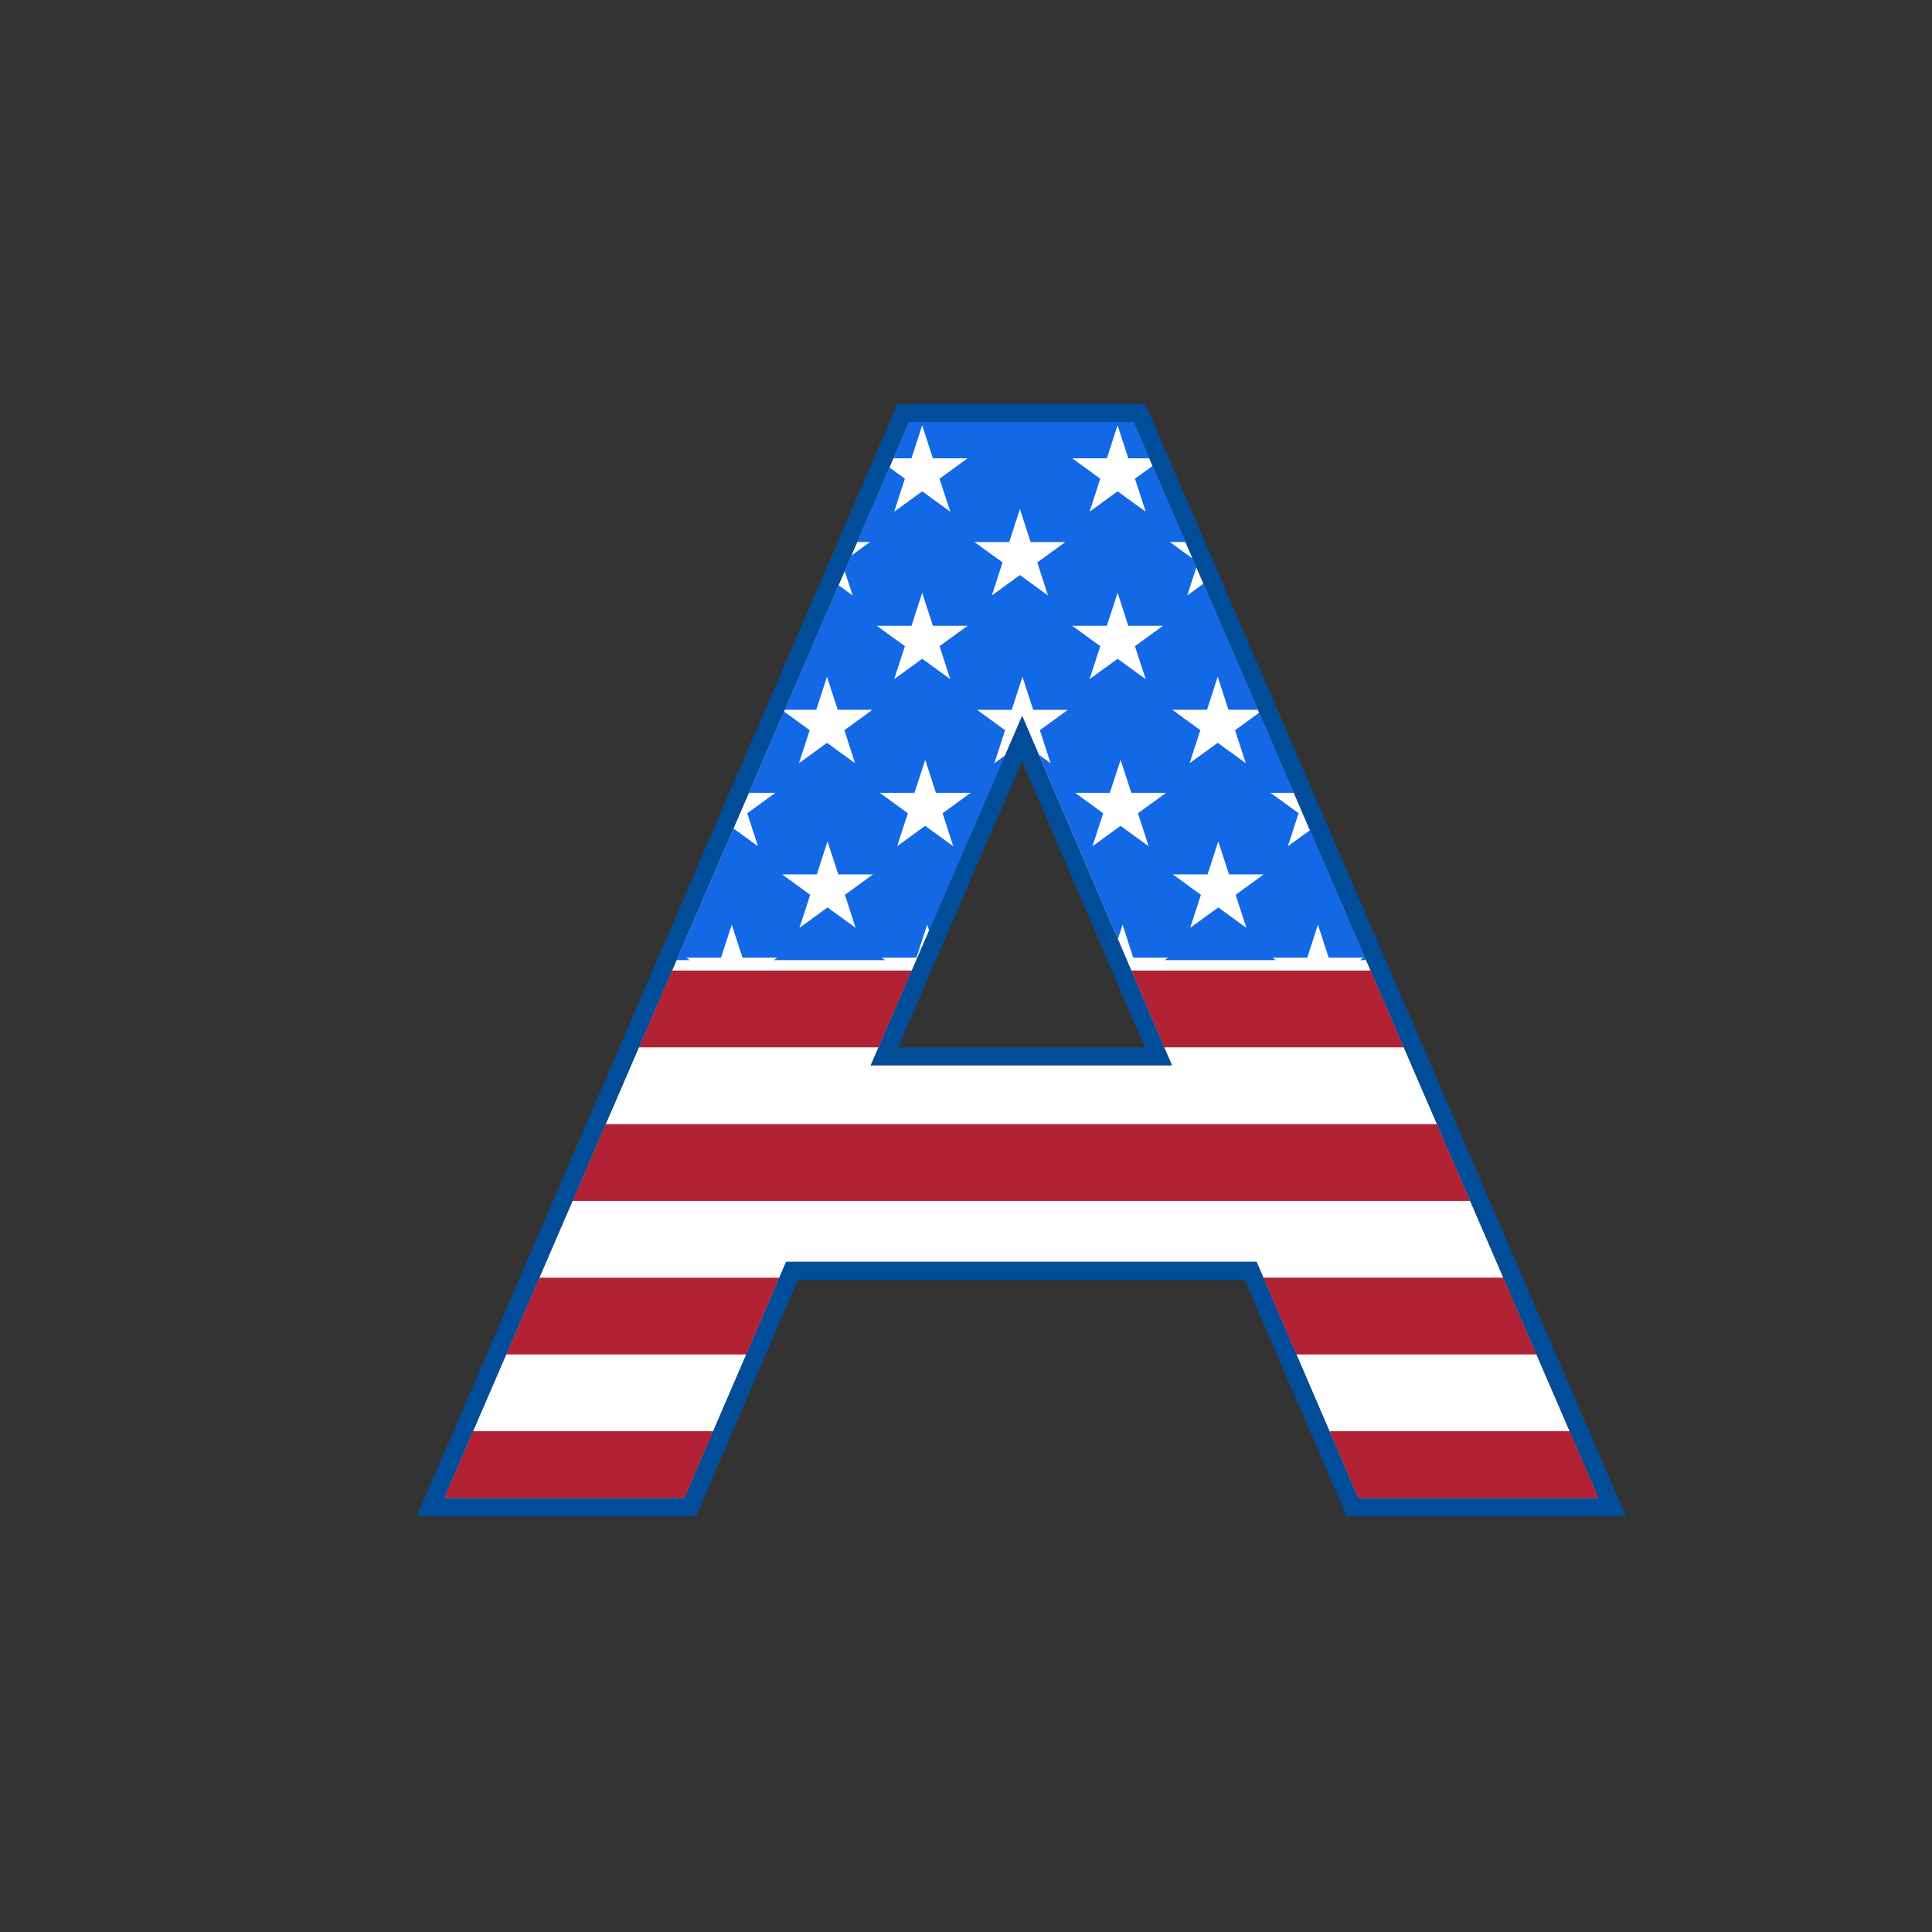
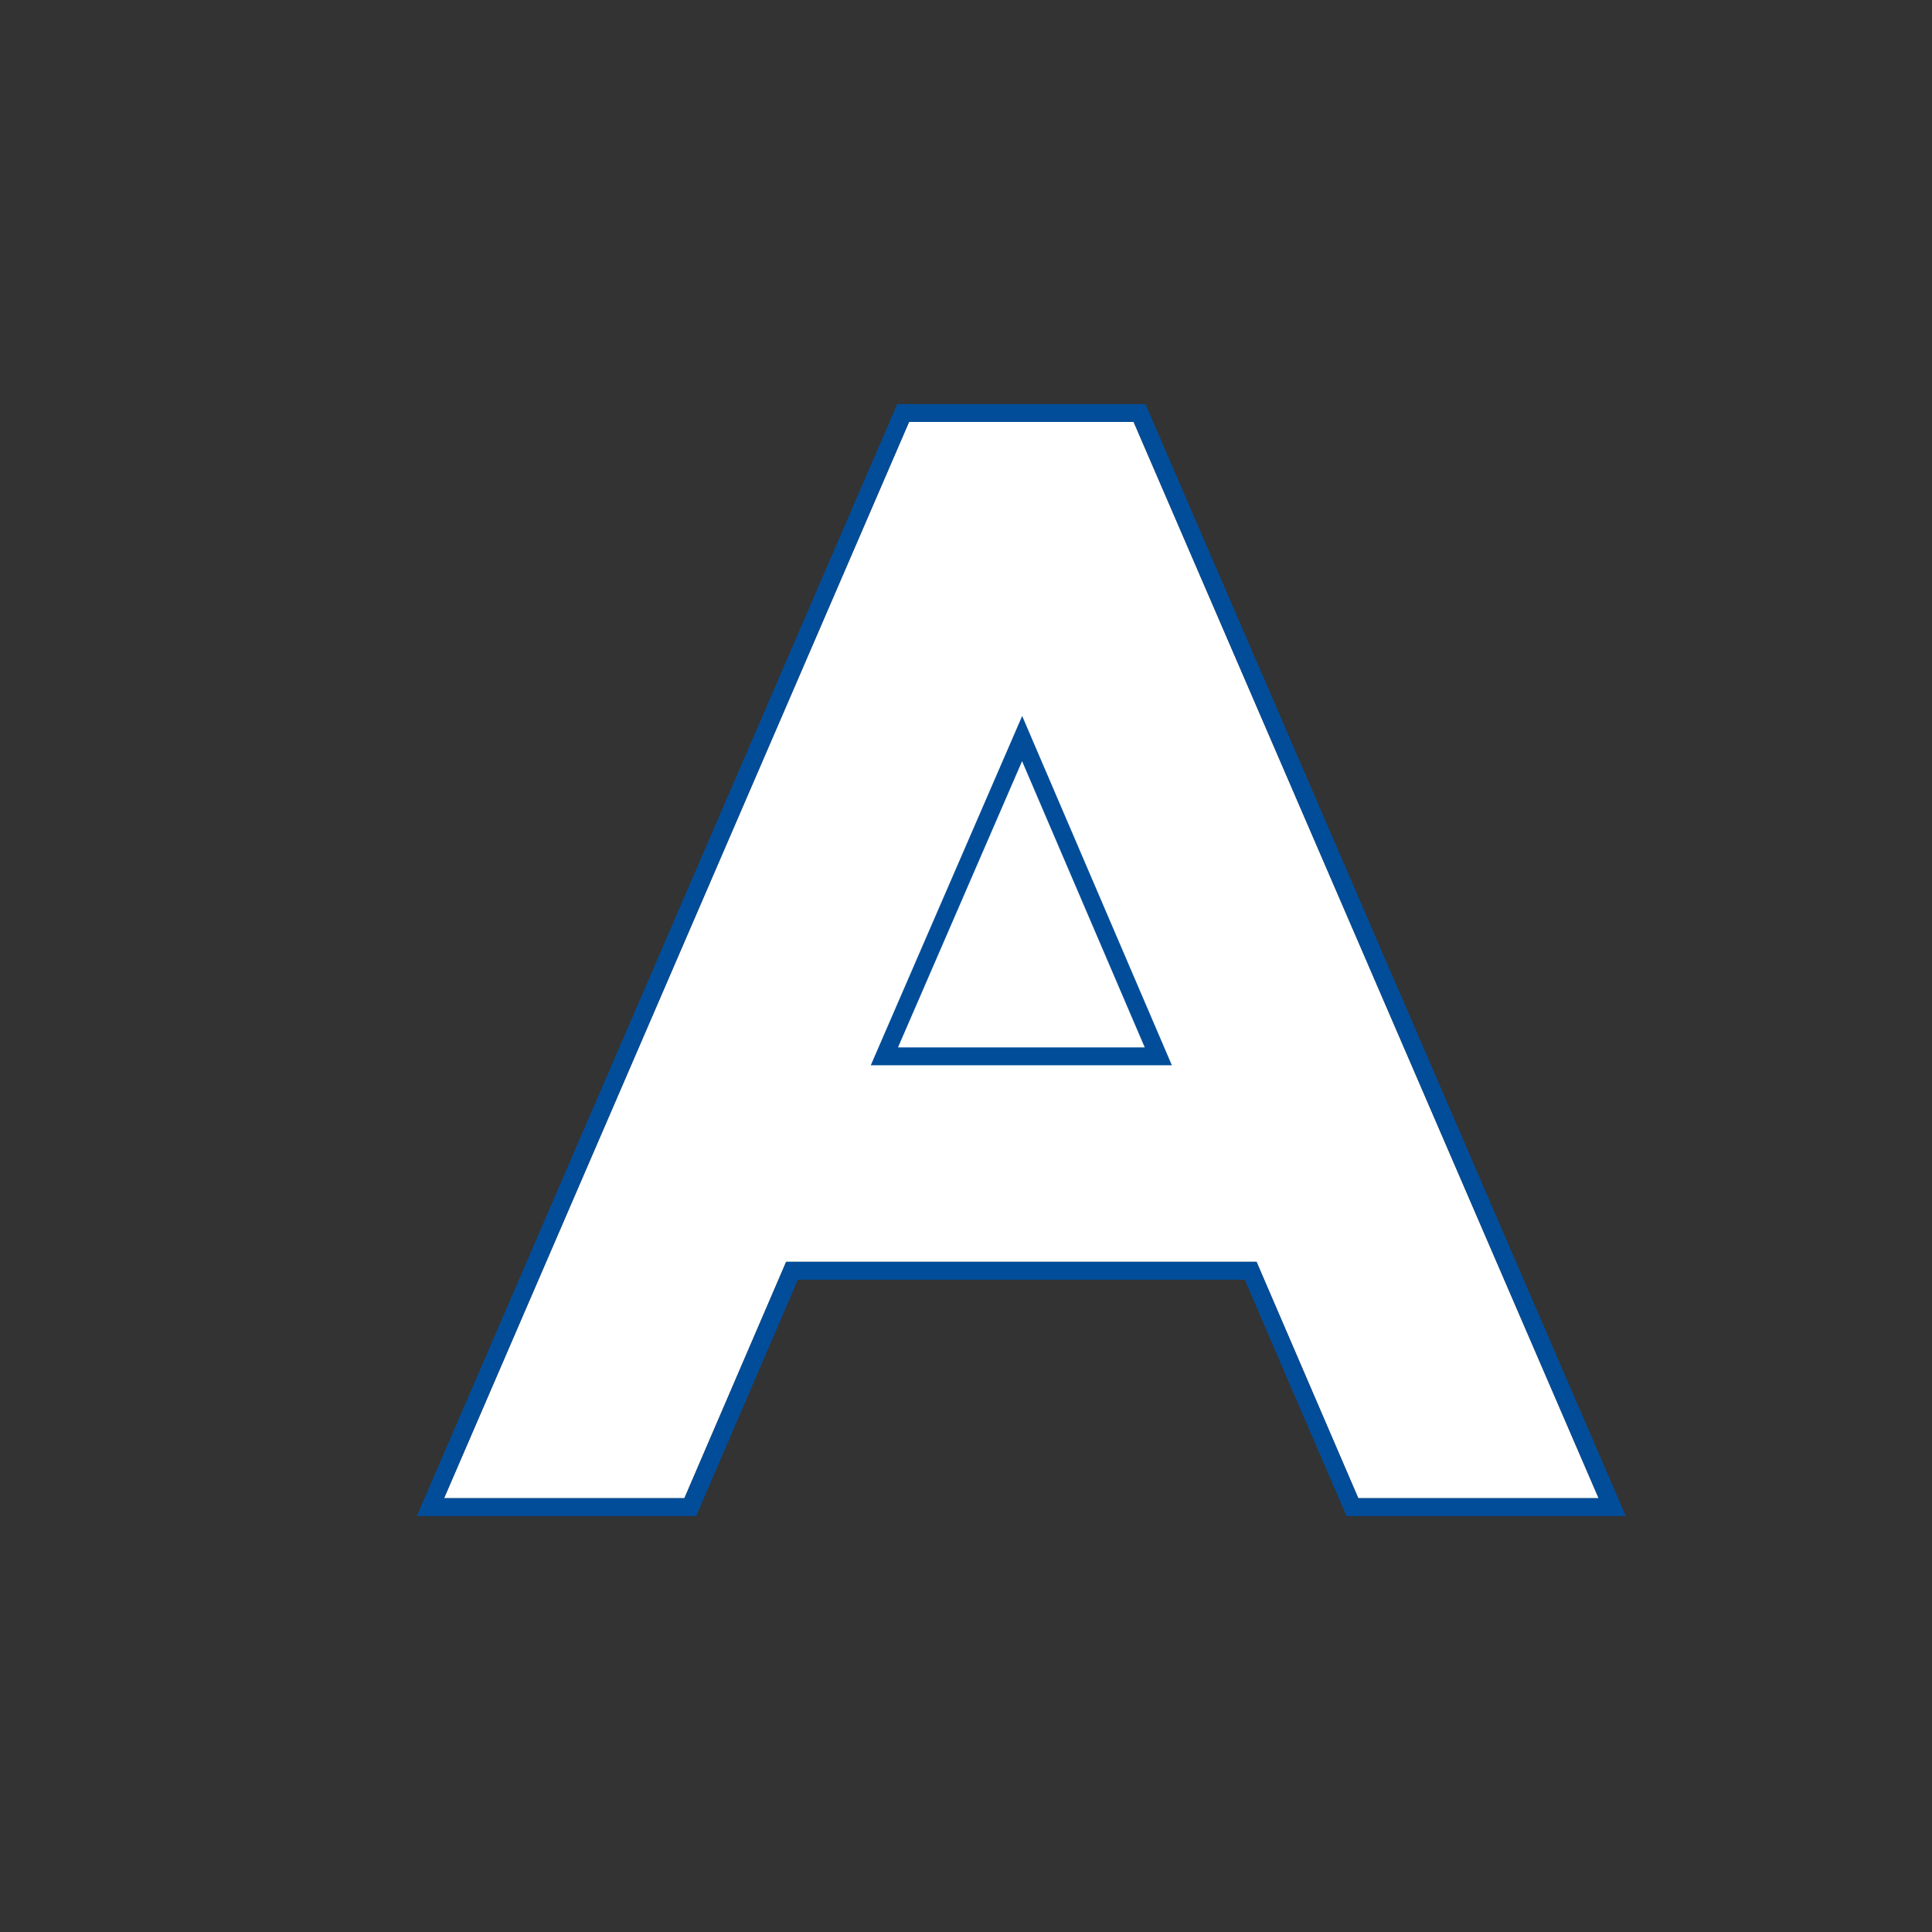
<svg xmlns="http://www.w3.org/2000/svg" version="1.1" id="Layer_1" x="0px" y="0px" viewBox="0 0 864 864" style="enable-background:new 0 0 864 864;" xml:space="preserve">
  <rect x="0" y="0" width="864" height="864" fill="#333333" stroke="none" />
  <style type="text/css">
	.st0{fill:#FFFFFF;}
	.st1{fill:#1368E5;}
	.st2{fill:#B22234;}
	.st3{fill:#024D99;}
</style>
-   <path class="st0" d="M561.93,564.3l45.5,105.7h107.48L506.97,188.7H406.53L198.59,670h107.48l45.5-105.7H561.93z M457.12,320.19  l66.95,156.21H389.41L457.12,320.19z" />
-   <path class="st1" d="M610.94,429.35l-25.1-58.1l-9.9,7.19l4.8-14.76l-12.55-9.12h10.45l-15.5-35.87l-10.82,7.86l4.8,14.76  l-12.55-9.12L532,341.3l4.8-14.76l-12.55-9.12h15.52l4.8-14.76l4.8,14.76h13.23L538.21,261l-7.28,5.29l4.11-12.64l-1.65-3.82  l-10.22-7.42h7.01l-14.72-34.07l-7.91,5.74l4.8,14.76l-12.55-9.12l-12.55,9.12l4.8-14.76l-12.55-9.12H495l4.79-14.76l4.8,14.76H514  l-7.02-16.26H406.53l-7.02,16.26h8.11l4.79-14.76l4.79,14.76h15.52l-12.55,9.12l4.8,14.76l-12.55-9.12l-12.55,9.12l4.8-14.76  l-6.92-5.03l-14.41,33.35h5.71l-8.32,6.05l-2.98,6.91l3.55,10.93l-6.29-4.57l-24.07,55.71h14.09l4.8-14.76l4.8,14.76h15.52  l-12.55,9.12l4.79,14.76l-12.55-9.12l-12.55,9.12l4.8-14.76l-11.47-8.33l-15.7,36.35h11.8l-12.55,9.12l4.8,14.76l-10.93-7.94  l-25.43,58.85h5.8l-1.49-1.08h15.52l4.8-14.76l4.8,14.76h15.52l-1.49,1.08h49.73l-1.49-1.08h15.52l4.8-14.76l0.9,2.78l34.04-78.54  l-4.88,3.55l4.79-14.76l-12.55-9.12h15.52l4.8-14.76l4.8,14.76h15.52l-12.55,9.12l4.8,14.76l-5.18-3.76l35.3,82.37l2.08-6.4  l4.79,14.76h15.52l-1.49,1.08h49.73l-1.49-1.08h15.52l4.79-14.76l4.8,14.76h15.52l-1.49,1.08H610.94z M382.62,414.92l-12.55-9.12  l-12.55,9.12l4.79-14.76l-12.55-9.12h15.52l4.8-14.76l4.8,14.76h15.52l-12.55,9.12L382.62,414.92z M407.62,279.85l4.79-14.76  l4.79,14.76h15.52l-12.55,9.12l4.8,14.76l-12.55-9.12l-12.55,9.12l4.8-14.76l-12.55-9.12H407.62z M426.29,378.44l-12.55-9.12  l-12.55,9.12l4.8-14.76l-12.55-9.12h15.52l4.8-14.76l4.8,14.76h15.52l-12.55,9.12L426.29,378.44z M468.66,266.29l-12.55-9.12  l-12.55,9.12l4.79-14.76l-12.55-9.12h15.52l4.79-14.76l4.79,14.76h15.52l-12.55,9.12L468.66,266.29z M495,279.85l4.79-14.76  l4.79,14.76h15.52l-12.55,9.12l4.8,14.76l-12.55-9.12l-12.55,9.12l4.8-14.76l-12.55-9.12H495z M513.67,378.44l-12.55-9.12  l-12.55,9.12l4.79-14.76l-12.55-9.12h15.52l4.8-14.76l4.8,14.76h15.52l-12.55,9.12L513.67,378.44z M557.37,414.92l-12.56-9.12  l-12.55,9.12l4.79-14.76l-12.55-9.12h15.52l4.8-14.76l4.79,14.76h15.52l-12.55,9.12L557.37,414.92z" />
-   <path class="st2" d="M627.8,468.37H520.63l-14.72-34.34h107.06L627.8,468.37z M285.7,468.37h107.19l14.89-34.34H300.53L285.7,468.37  z M211.52,640.06L198.59,670h107.48l12.89-29.94H211.52z M241.19,571.39l-14.84,34.34h107.38l14.78-34.34H241.19z M714.91,670  l-12.93-29.94H594.55L607.43,670H714.91z M657.47,537.05l-14.84-34.34H270.86l-14.84,34.34H657.47z M687.14,605.72l-14.84-34.34  H564.98l14.78,34.34H687.14z" />
+   <path class="st0" d="M561.93,564.3l45.5,105.7h107.48L506.97,188.7H406.53L198.59,670h107.48l45.5-105.7H561.93z M457.12,320.19  H389.41L457.12,320.19z" />
  <path class="st3" d="M512.23,180.7H401.27L186.41,678h124.92l45.5-105.7h199.83l45.5,105.7h124.92L512.23,180.7z M561.93,564.3  H351.57L306.07,670H198.59l207.94-481.3h100.44L714.91,670H607.43L561.93,564.3z M389.41,476.4h134.66l-66.95-156.21L389.41,476.4z   M401.59,468.4l55.49-128l54.85,128H401.59z" />
</svg>